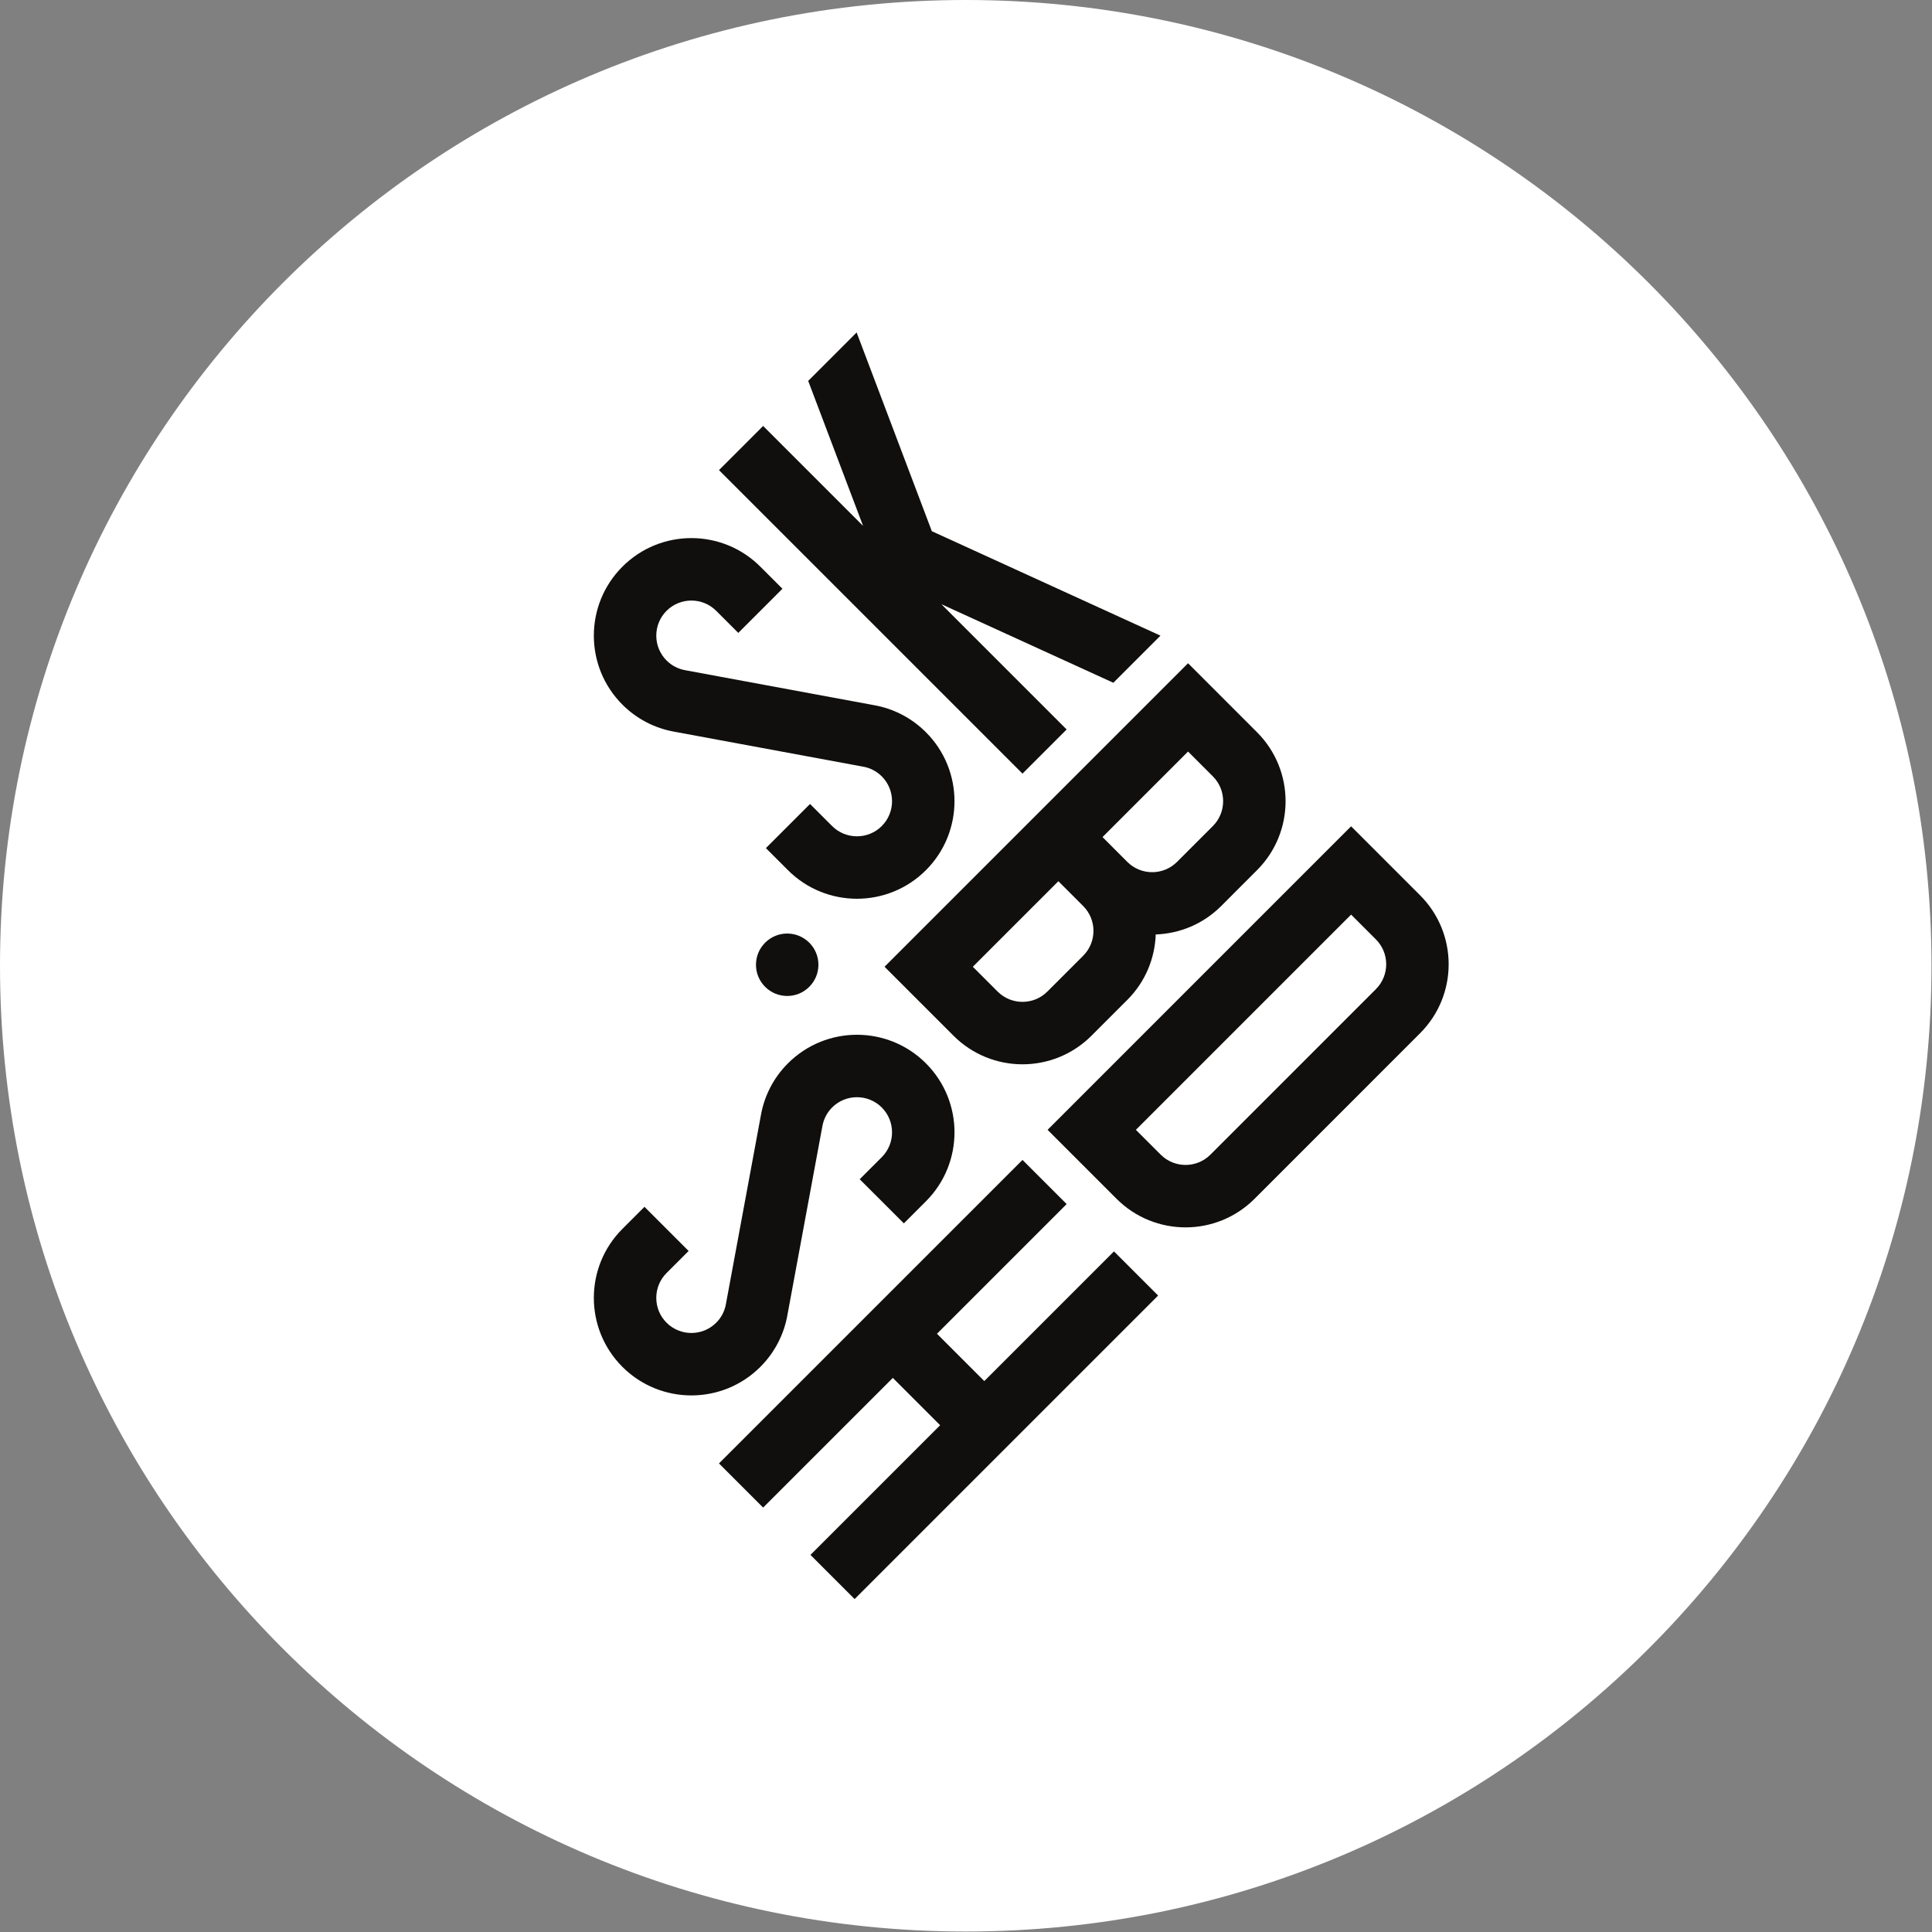
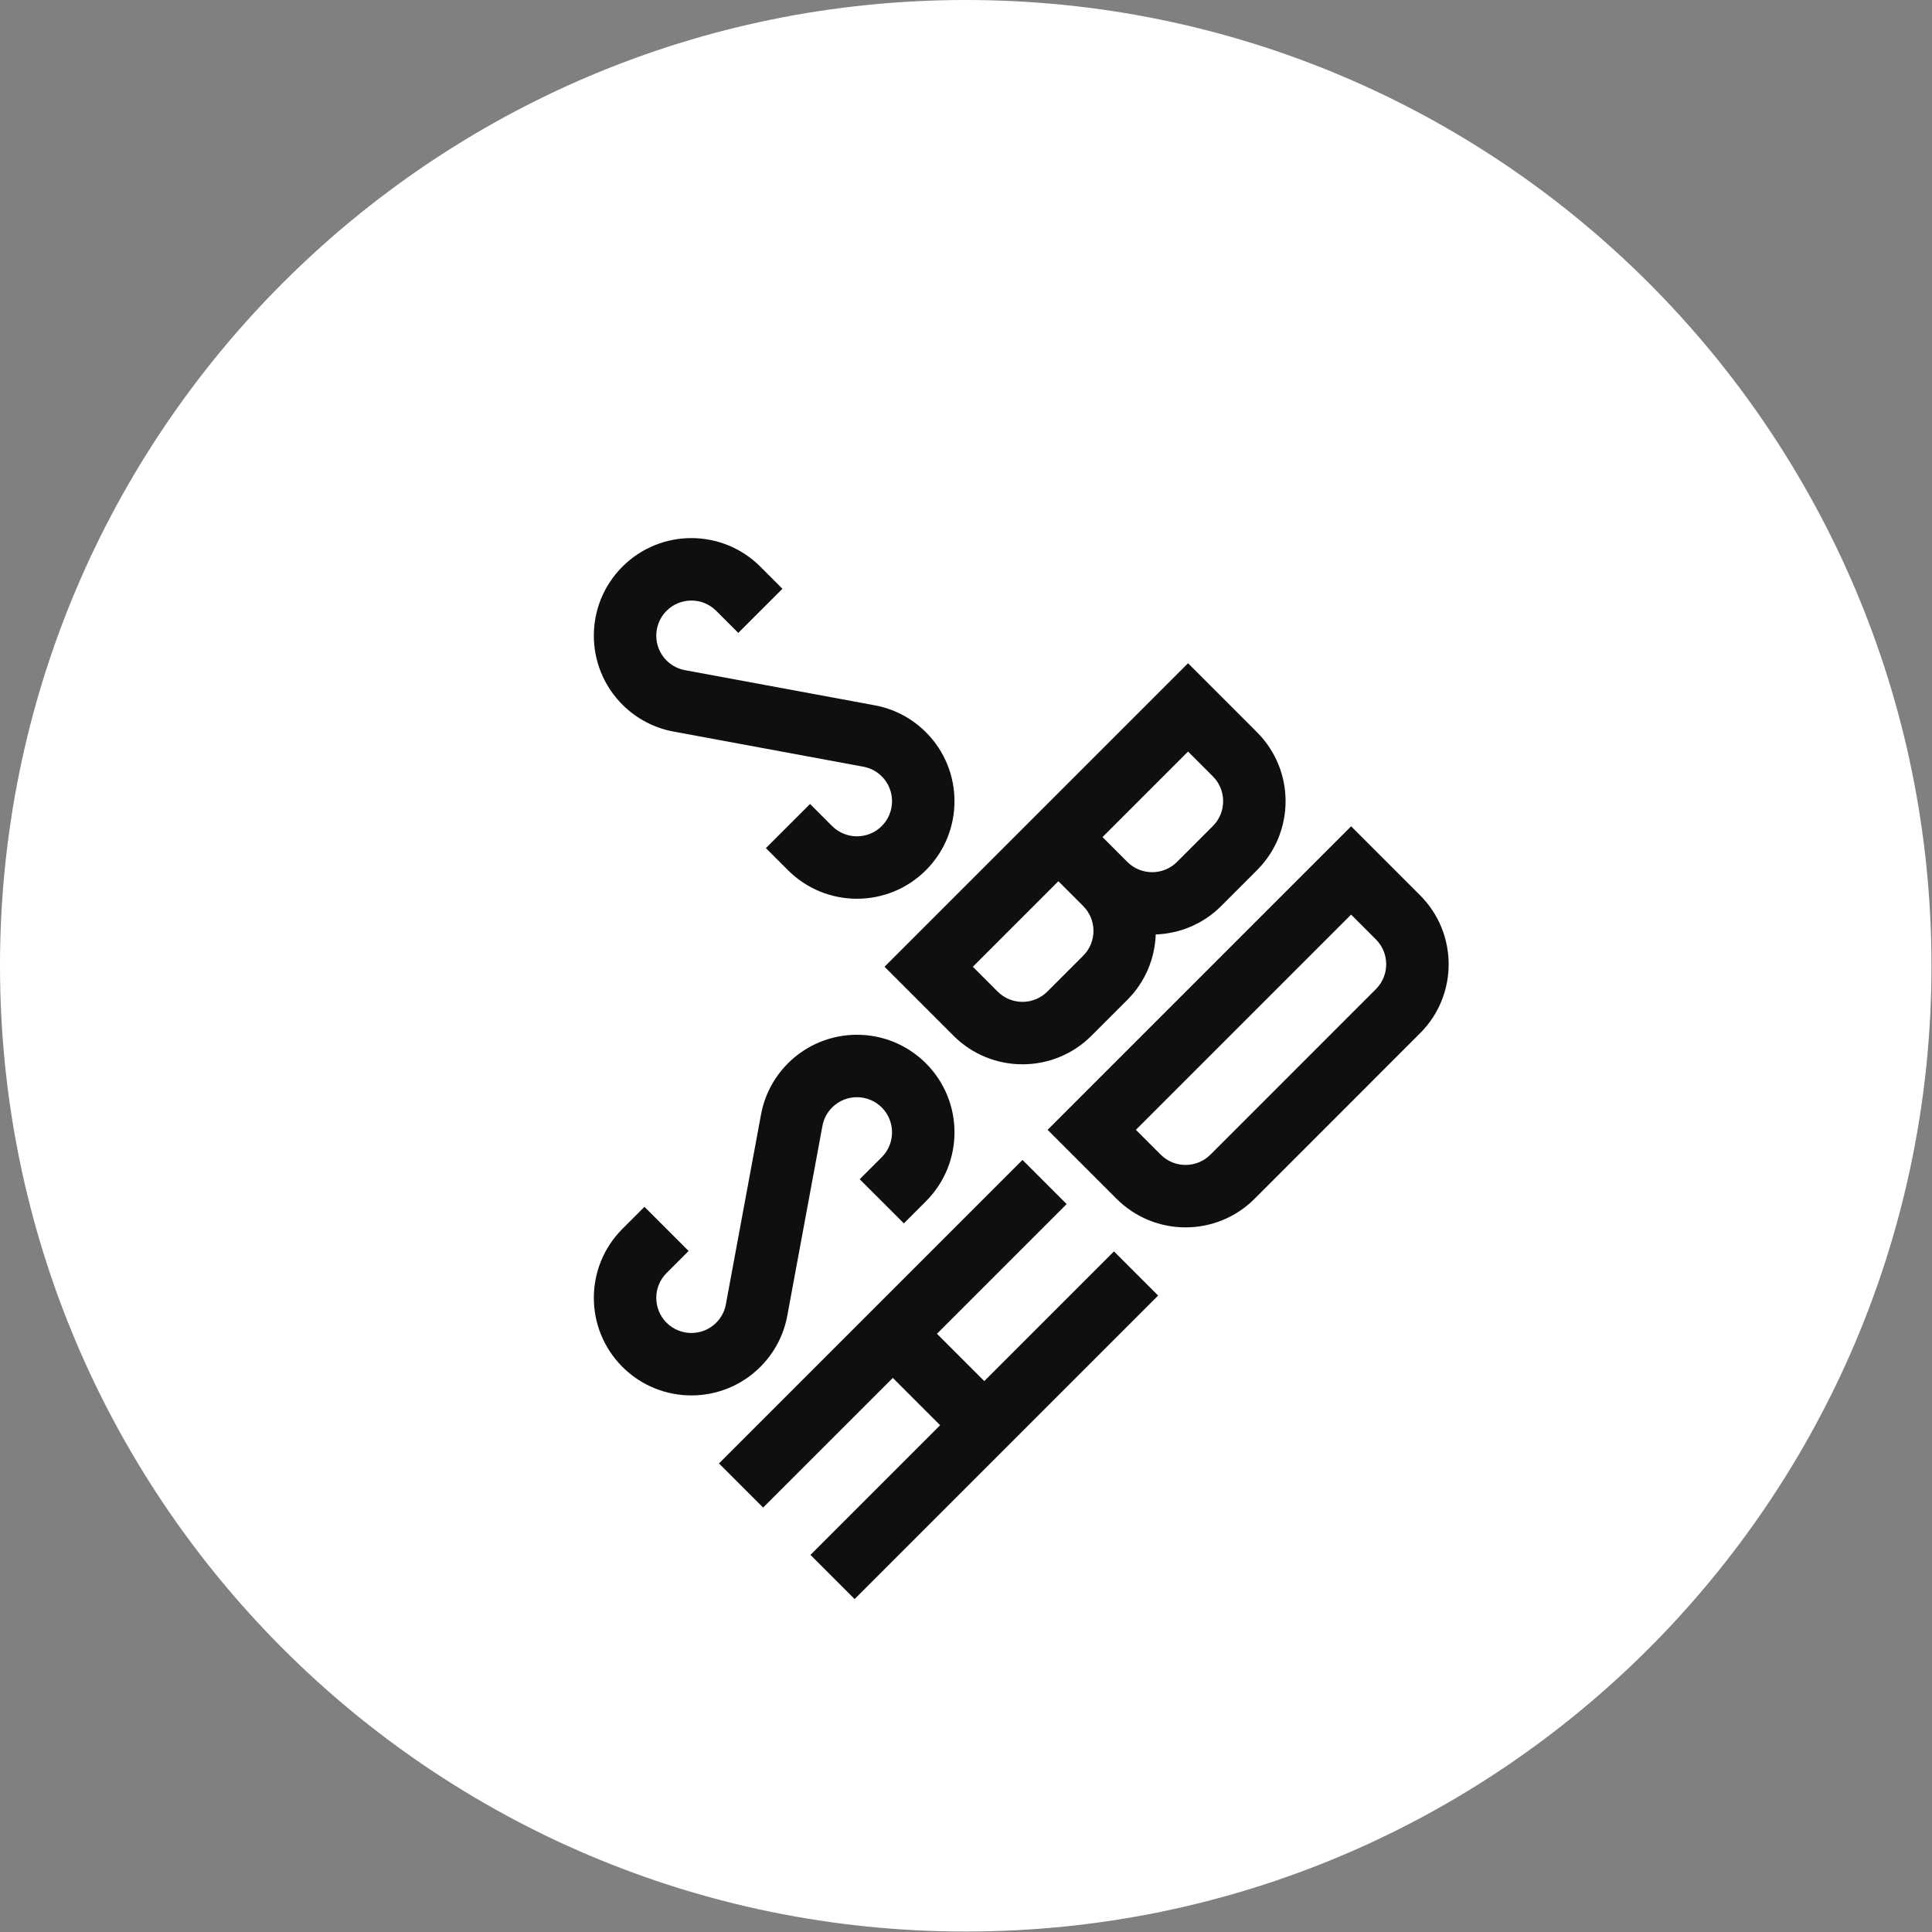
<svg xmlns="http://www.w3.org/2000/svg" width="1719" height="1719" viewBox="0 0 1719 1719" fill="none">
  <rect x="0" y="0" width="1719" height="1719" fill="#808080" stroke="none" />
  <g clip-path="url(#clip0_102_2)">
    <path d="M1718.54 859.276C1718.54 384.708 1333.85 0 859.284 0C384.715 0 0 384.708 0 859.276C0 1333.86 384.715 1718.58 859.284 1718.58C1333.85 1718.58 1718.54 1333.86 1718.54 859.276Z" fill="white" />
    <path d="M1076.95 1027.37C1064.77 1039.55 1044.94 1039.55 1032.77 1027.37H1032.75L1010.66 1005.27L1202.15 813.767L1224.24 835.87C1236.43 848.047 1236.42 867.877 1224.24 880.053L1076.95 1027.37ZM1263.52 796.591L1202.14 735.209L932.102 1005.27L993.484 1066.65C1027.37 1100.54 1082.33 1100.54 1116.23 1066.64L1263.52 919.333C1297.42 885.435 1297.42 830.488 1263.52 796.591" fill="#100F0D" />
    <path d="M1003.05 766.892L980.961 744.788L1057.07 668.681L1079.16 690.785C1091.34 702.962 1091.34 722.793 1079.15 734.969L1047.25 766.892C1035.06 779.069 1015.24 779.069 1003.05 766.892V766.892ZM931.863 882.266C919.674 894.454 899.854 894.454 887.667 882.266V882.279L865.574 860.175L941.681 784.068L963.773 806.172C975.962 818.348 975.962 838.167 963.773 850.355L931.863 882.266ZM1118.43 774.248C1152.32 740.352 1152.32 685.403 1118.43 651.507L1057.07 590.124L787.016 860.175L848.387 921.546C882.283 955.444 937.243 955.444 971.141 921.546L1003.05 889.635C1019.19 873.499 1027.55 852.58 1028.32 831.433C1049.47 830.667 1070.38 822.307 1086.52 806.172L1118.43 774.248" fill="#100F0D" />
-     <path d="M1032.51 565.568L829.107 472.645L762.187 295.803L719.092 338.902L767.927 467.92L678.986 379.003L639.708 418.287L909.76 688.322L949.038 649.042L837.599 537.592L990.59 607.491L1032.51 565.568" fill="#100F0D" />
    <path d="M823.844 651.507C810.7 638.361 794.384 630.311 777.365 627.368L609.841 596.355V596.343C603.693 595.29 597.808 592.407 593.072 587.671C580.883 575.495 580.883 555.665 593.072 543.476C605.247 531.301 625.078 531.301 637.255 543.488L656.894 563.115L696.174 523.836L676.534 504.209C642.637 470.298 587.677 470.298 553.792 504.196C519.895 538.093 519.895 593.053 553.792 626.951C566.793 639.952 582.892 647.965 599.721 650.992L767.233 682.006C773.584 682.987 779.685 685.905 784.564 690.774C796.74 702.962 796.74 722.78 784.564 734.968C772.376 747.157 752.556 747.157 740.369 734.968L720.73 715.329L681.45 754.609L701.091 774.248C734.987 808.145 789.947 808.133 823.844 774.248C857.729 740.352 857.729 685.392 823.844 651.507" fill="#100F0D" />
    <path d="M804.204 1088.5L823.844 1068.87C857.741 1034.96 857.741 979.998 823.844 946.1C789.948 912.216 734.987 912.205 701.078 946.1C688.077 959.103 680.076 975.215 677.05 992.042L646.022 1159.56C645.053 1165.91 642.136 1172.01 637.255 1176.89C625.067 1189.06 605.248 1189.06 593.072 1176.89C580.884 1164.7 580.884 1144.88 593.059 1132.69L612.7 1113.05L573.42 1073.77L553.781 1093.41C519.895 1127.31 519.895 1182.27 553.792 1216.17C587.689 1250.05 642.637 1250.05 676.534 1216.17C689.68 1203.02 697.729 1186.71 700.672 1169.69L731.686 1002.16H731.698C732.75 996.014 735.633 990.116 740.369 985.379C752.545 973.192 772.376 973.192 784.564 985.379C796.74 997.58 796.74 1017.4 784.564 1029.59L764.925 1049.23L804.204 1088.5" fill="#100F0D" />
    <path d="M991.164 1113.44L875.778 1228.82L833.664 1186.71L949.051 1071.32L909.771 1032.04L639.708 1302.08L678.986 1341.37L794.384 1225.99L836.499 1268.1L721.125 1383.48L760.404 1422.77L1030.44 1152.72L991.164 1113.44Z" fill="#100F0D" />
-     <path d="M680.769 838.753C669.919 849.601 669.919 867.184 680.769 878.021C691.617 888.881 709.199 888.881 720.047 878.021C730.909 867.184 730.909 849.601 720.047 838.753C709.199 827.904 691.617 827.904 680.769 838.753Z" fill="#100F0D" />
  </g>
  <defs>
    <clipPath id="clip0_102_2">
      <rect width="1718.54" height="1718.58" fill="white" />
    </clipPath>
  </defs>
</svg>